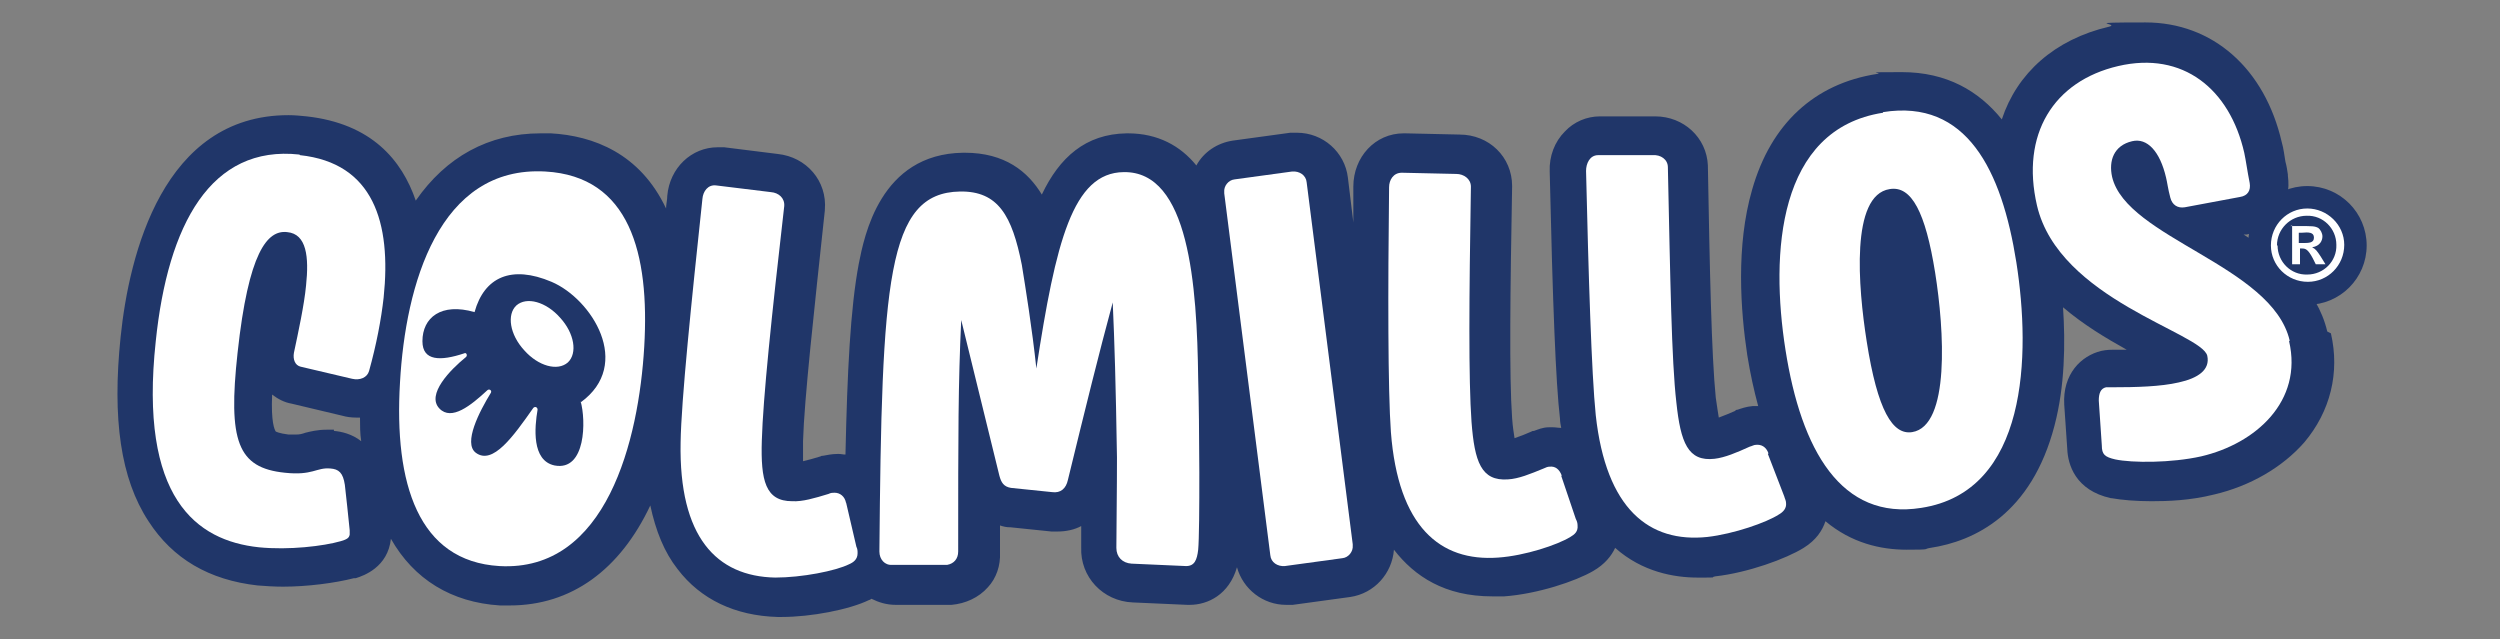
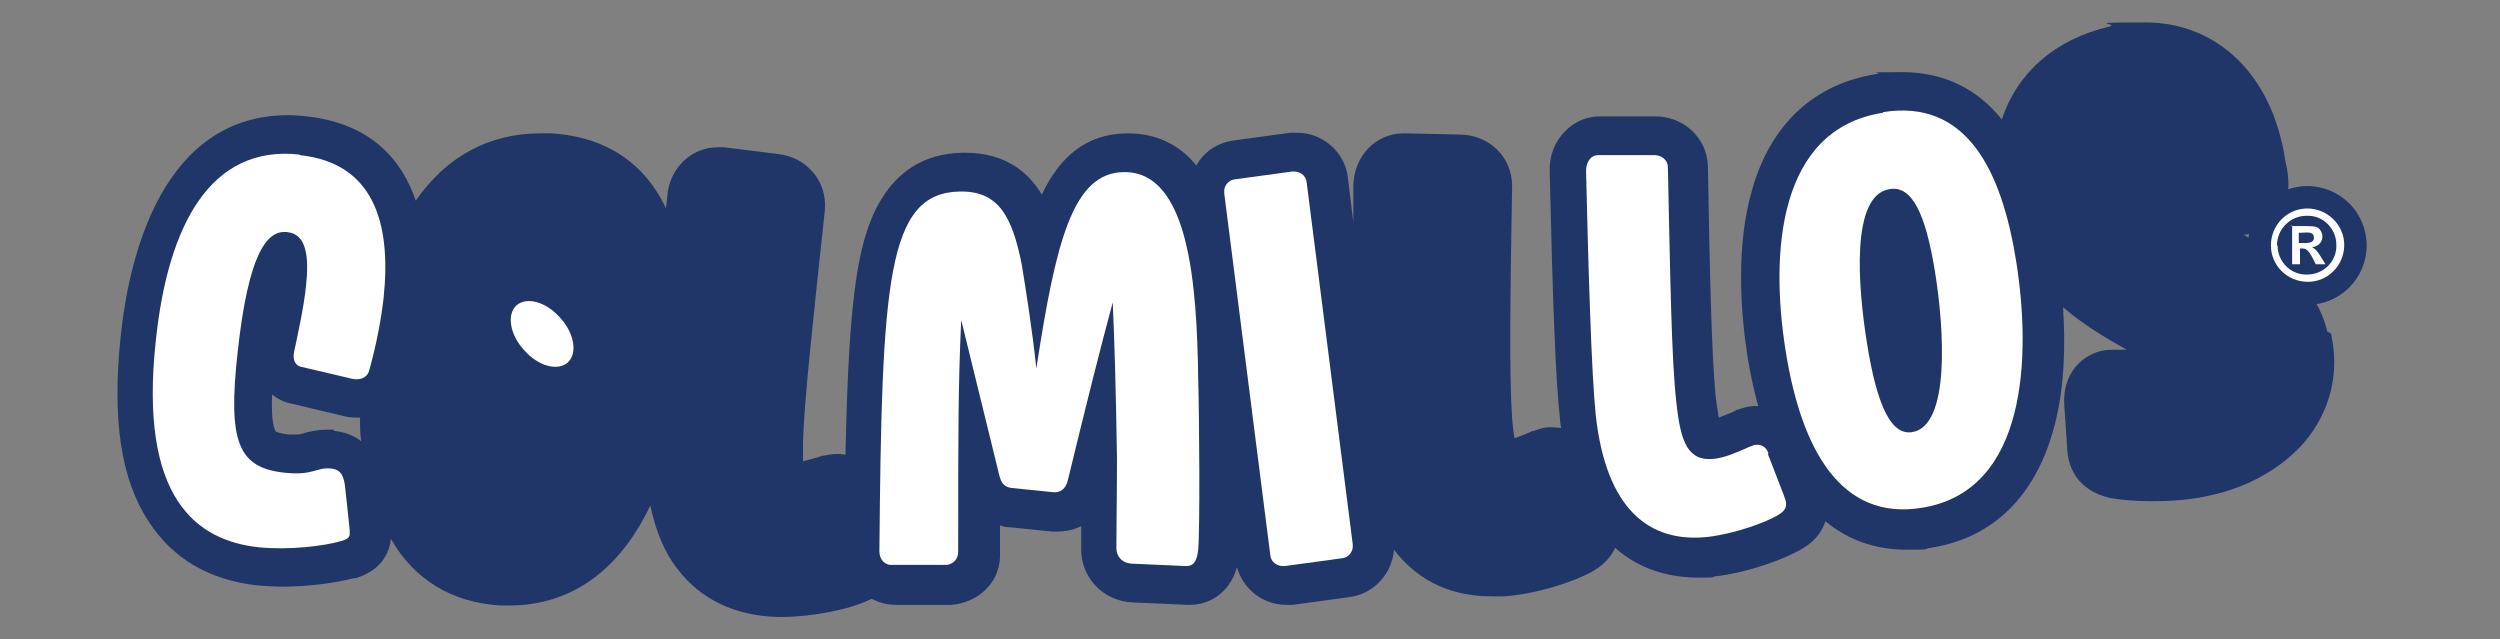
<svg xmlns="http://www.w3.org/2000/svg" version="1.1" viewBox="0 0 412.5 105.5">
  <rect x="0" y="0" width="412.5" height="105.5" fill="#808080" stroke="none" />
  <defs>
    <style>
      .cls-1 {
        fill: #203669;
      }

      .cls-2 {
        fill: #fff;
      }
    </style>
  </defs>
  <g>
    <g id="Capa_1">
      <g>
        <path class="cls-1" d="M384,54.7c-1.7-7.2-7.6-12-13.8-16h.5c2.3-.5,4.3-1.7,5.5-3.6,1.2-1.7,1.6-3.9,1.3-6.1,0,0,0-.1,0-.2-.1-.7-.2-1.4-.4-2.1-.2-1.1-.3-2.2-.6-3.2-2.8-12.2-11.4-19.8-22.5-19.8s-4,.2-6,.7c-9,2.1-15.2,7.7-17.7,15.3-3.8-4.7-9.1-7.8-16.5-7.8s-2.7.1-4.1.3c-10.3,1.6-17.5,8.2-20.6,19.1-2.7,9.3-1.9,20-.8,27.3.5,3.1,1.1,5.8,1.8,8.4,0,0,0,0,0,0-.3,0-.6,0-.9,0-1.1.1-1.9.4-2.5.6-.1,0-.3,0-.4.2-.9.4-1.9.8-2.7,1.1-.1-.7-.3-1.8-.5-3.3-.7-6.9-1-21.4-1.3-38.2,0,0,0,0,0-.1-.2-4.6-4-8.1-8.7-8.1s-.1,0-.2,0h-8.9c0,0,0,0,0,0-2.2,0-4.3.9-5.8,2.5-1.7,1.7-2.6,4.1-2.5,6.6.5,21.9,1,34.9,1.7,40.8,0,.5.1,1,.2,1.5-.5,0-.9-.1-1.4-.1s-.4,0-.6,0c-1.1,0-1.9.4-2.5.6-.1,0-.3,0-.4.1-.9.4-1.9.8-2.8,1.1-.1-.7-.3-1.8-.4-3.3-.5-6.9-.3-21.4,0-38.3,0-4.8-3.8-8.5-8.7-8.5l-8.9-.2c-.1,0-.2,0-.3,0-4.7,0-8.3,3.9-8.3,8.8,0,2,0,4,0,5.9l-.9-7.4c-.5-4.2-4.1-7.4-8.4-7.4s-.7,0-1.1,0l-9.5,1.3c-2.6.4-4.8,1.9-6,4.1-2.6-3.2-6.3-5.3-11.3-5.3h-.2c-6.8.1-11.1,4-14,10.1-2.3-3.8-6.1-6.9-12.7-6.9h-.3c-13.7.2-16.3,13.8-17.2,18.3-1.4,7.4-1.9,17.9-2.2,31.5-.4,0-.7-.1-1.1-.1,0,0-.1,0-.2,0-1,0-1.8.2-2.4.3-.1,0-.3,0-.4.1-1,.3-2,.6-2.9.8,0-.7,0-1.8,0-3.3.2-6.9,1.8-21.3,3.6-38.1,0,0,0,0,0-.1.4-4.7-3-8.7-7.8-9.2l-8.8-1.1c-.4,0-.8,0-1.1,0h0c-4.3,0-7.9,3.4-8.3,8,0,.7-.2,1.4-.2,2.1-4.3-9.1-12-12-19-12.4-.6,0-1.1,0-1.7,0h0c-8.6,0-15.6,3.9-20.6,11.1-2.3-6.7-7.3-12.7-18-13.9-1-.1-2-.2-3-.2-20.7,0-26.3,23-27.7,36.6-1.4,13.5,0,23.4,4.6,30.4,4,6.2,10,9.7,18,10.6,1.3.1,2.7.2,4.2.2,4,0,8.6-.6,11.7-1.4,0,0,.2,0,.3,0,1.3-.4,5.3-1.8,5.8-6.5,0,0,0,0,0,0,3.8,6.7,10,10.5,18,11,.5,0,1.1,0,1.6,0,10.2,0,18.2-5.9,23.2-16.5.9,4.2,2.3,7.7,4.5,10.5,3.8,5,9.5,7.7,16.5,7.9.2,0,.4,0,.7,0,4.8,0,11.1-1.2,14.4-2.8.2,0,.3-.2.4-.2,1.2.6,2.5,1,4,1s0,0,.1,0h9.1c2.3-.2,4.5-1.2,6-2.9,1.4-1.5,2.1-3.6,2-5.7v-1.7c0-1,0-1.9,0-2.8.6.2,1.1.3,1.6.3,0,0,0,0,.1,0l6.8.7c.3,0,.7,0,1,0,1.4,0,2.8-.3,3.9-.9,0,.7,0,1.5,0,2.3v1.2c-.2,4.9,3.6,8.9,8.5,9.1l9,.4c.1,0,.3,0,.4,0,3,0,6.5-1.7,7.8-6.2,1,3.6,4.3,6.2,8.1,6.2s.7,0,1.1,0l9.5-1.3c4-.6,6.9-3.9,7.2-7.8,3.4,4.4,8.4,7.7,16.2,7.7s1.4,0,2,0c5.5-.4,11.8-2.5,14.7-4.2,1.9-1.1,3-2.5,3.6-3.8,4.5,4,9.8,4.9,13.6,4.9s1.9,0,2.9-.2c5.4-.6,11.7-2.9,14.6-4.7,2.1-1.3,3.1-2.9,3.6-4.4,4.3,3.6,9.1,4.7,13.4,4.7s2.6-.1,3.9-.3c7.3-1.1,16.7-5.6,20.5-20.2,1.7-6.5,1.8-13.5,1.4-19.5,3.4,2.9,7.1,5.1,10.5,7-.1,0-.2,0-.3,0-.4,0-.9,0-1.3,0h-.4c-.5,0-1.3,0-2.2.2-3.3.8-6.4,3.8-6.1,8.9l.5,7.3c.1,2.5,1.3,6.8,7.2,8.1,0,0,0,0,.1,0,1.7.3,4,.5,6.6.5s6.3-.1,10.3-1.1c6-1.4,11.3-4.5,14.9-8.6,4.3-5.1,5.9-11.5,4.4-18ZM55.1,70.9c-.4,0-.8,0-1.2,0-1.5,0-2.7.3-3.5.5-.6.2-.9.3-1.6.3s-.7,0-1.2,0c-1.6-.2-2.1-.5-2.1-.5-.2-.3-.8-1.5-.6-6.1.9.7,2,1.3,3.2,1.5l8.4,2c.7.2,1.5.3,2.2.3s.4,0,.7,0c0,1.3,0,2.6.2,3.9-1.5-1.2-3.3-1.6-4.5-1.7Z" />
        <circle class="cls-1" cx="380.7" cy="40.5" r="9.8" />
        <path class="cls-2" d="M386.8,40.4c0,3.4-2.7,6.1-6,6.1-3.4,0-6.1-2.7-6.1-6,0-3.4,2.7-6.1,6-6.1s6.1,2.7,6.1,6ZM375.8,40.5c0,2.7,2.2,4.9,4.9,4.8,2.7,0,4.9-2.2,4.8-4.9,0-2.7-2.2-4.9-4.9-4.8-2.7,0-4.9,2.2-4.9,4.9ZM377.9,37.3h1.3c2.4,0,2.7,0,3.3.3.4.3.7.9.7,1.4,0,.7-.4,1.6-1.7,1.8h0c.6.3.8.6,1.4,1.5l.8,1.3h-1.6s-.5-1-.5-1c-.8-1.5-1.2-1.6-1.8-1.6h-.3s0,2.6,0,2.6h-1.3s0-6.4,0-6.4ZM379.3,40.1h.5c1.2,0,2,0,2-.9s-.9-.9-2-.8h-.5s0,1.8,0,1.8Z" />
        <g>
-           <path class="cls-2" d="M49.4,25.5c-14.6-1.6-21.7,11.5-23.7,30.8-2.8,25.9,6.7,32.9,17,34,5,.5,10.7-.2,13.5-1,1-.3,1.4-.5,1.5-1.1,0-.2,0-.5,0-.7-.2-2.1-.6-5.7-.8-7.5-.3-2-1-2.6-2.4-2.7-2.3-.2-2.9,1.2-7.5.7-7.8-.8-9.4-5.2-7.8-19.8,1.8-16.6,4.9-20.3,8.2-19.9,3.2.3,3.6,4.1,3.1,8.8-.3,3.2-1.3,7.8-2,11.1-.2,1.1.2,2.1,1.1,2.3l8.5,2c1.3.3,2.5-.2,2.8-1.3,1.2-4.3,2-8.5,2.4-12.1,1.3-12.4-1.7-22.2-13.8-23.5Z" />
-           <path class="cls-2" d="M90,28.3c-17.6-1-23.1,18.7-24,34.8-1,16.7,3,29.5,16.4,30.3,17.7,1,23-20.8,23.9-36.2.9-15.4-2.4-28.1-16.3-28.9ZM95.8,66.2c.9,3.1.9,11.6-4.3,10.6-3.8-.8-3.3-6.3-2.8-9.2,0-.4-.4-.6-.7-.3-3.3,4.7-6.7,9.5-9.5,7.4-2.1-1.6.6-6.8,2.5-9.9.2-.4-.3-.7-.6-.4-2.7,2.5-5.9,5.1-7.9,3-2.2-2.3,1.8-6.4,4.4-8.5.3-.3,0-.8-.3-.6-3.9,1.3-6.9,1.3-6.9-2,0-3.9,3.1-6.4,8.6-4.8,1.6-5.8,6.1-7.8,12.7-5,6.6,2.8,13.5,13.6,4.8,19.9Z" />
+           <path class="cls-2" d="M49.4,25.5c-14.6-1.6-21.7,11.5-23.7,30.8-2.8,25.9,6.7,32.9,17,34,5,.5,10.7-.2,13.5-1,1-.3,1.4-.5,1.5-1.1,0-.2,0-.5,0-.7-.2-2.1-.6-5.7-.8-7.5-.3-2-1-2.6-2.4-2.7-2.3-.2-2.9,1.2-7.5.7-7.8-.8-9.4-5.2-7.8-19.8,1.8-16.6,4.9-20.3,8.2-19.9,3.2.3,3.6,4.1,3.1,8.8-.3,3.2-1.3,7.8-2,11.1-.2,1.1.2,2.1,1.1,2.3l8.5,2c1.3.3,2.5-.2,2.8-1.3,1.2-4.3,2-8.5,2.4-12.1,1.3-12.4-1.7-22.2-13.8-23.5" />
          <path class="cls-2" d="M85.2,50.4c-1.6,1.5-1.1,4.8,1.3,7.4,2.3,2.6,5.5,3.5,7.2,2,1.6-1.5,1.1-4.8-1.3-7.4-2.3-2.6-5.5-3.5-7.2-2Z" />
-           <path class="cls-2" d="M139.6,83c-.2-1.1-1-1.7-1.9-1.7-.3,0-.6,0-1,.2-2.3.7-4.3,1.3-6,1.2-4.4,0-5.2-3.4-5-10,.2-7,1.6-20.4,3.7-38.7.1-1.3-.9-2.2-2.2-2.3l-9-1.1c-1.4-.2-2.2,1-2.3,2.2-1.8,16.9-3.5,33.3-3.6,40.2-.3,15.6,5.9,22.1,15.6,22.3,4.4,0,10-1.1,12.2-2.2.7-.3,1.4-.8,1.4-1.8,0-.4,0-.7-.2-1.1l-1.7-7.3Z" />
          <path class="cls-2" d="M185.4,28.4c-8.4.1-11.2,11.5-14.4,32.4-.7-6.6-1.8-13.4-2.4-17.1-1.6-8.1-3.9-12.2-10.2-12.1-12.1.2-12.9,14.9-13.3,59.4,0,1.3.9,2.3,2.1,2.2h9.1c1.1-.2,1.8-1,1.8-2.2,0-19.6,0-27.5.5-38.2l6.3,25.7c.3,1.1.7,1.8,1.9,2l6.8.7c1.4.2,2.3-.6,2.6-2,3-12.3,5.1-20.8,7.4-29.3.3,6.7.5,13.3.7,25.6,0,2.8,0,2.7-.1,14.9,0,1.5,1,2.5,2.5,2.6l9,.4c1.4,0,1.8-1,2-2.7.3-3.2.2-21.5,0-28.2-.2-15.5-1.5-34.3-12.3-34.1Z" />
          <path class="cls-2" d="M215.6,30.1c-.1-1.2-1.2-1.9-2.4-1.8l-9.5,1.3c-1,.1-1.8,1.1-1.7,2.1v.2s7.6,59.7,7.6,59.7c.1,1.2,1.2,1.9,2.4,1.8l9.5-1.3c1-.1,1.8-1.1,1.7-2.1v-.2s-7.6-59.7-7.6-59.7Z" />
-           <path class="cls-2" d="M257.7,78.5c-.4-1.1-1.1-1.6-2-1.5-.3,0-.6.1-1,.3-2.2.9-4.1,1.7-5.9,1.8-4.4.3-5.5-2.9-6-9.5-.5-7-.4-20.4-.1-38.8,0-1.3-1.2-2.1-2.4-2.1l-9-.2c-1.4,0-2.1,1.2-2.1,2.4-.2,17-.2,33.5.3,40.4,1.2,15.6,8.1,21.4,17.7,20.7,4.4-.3,9.8-2.1,11.9-3.4.7-.4,1.3-.9,1.2-1.9,0-.4-.1-.7-.3-1.1l-2.4-7.1Z" />
          <path class="cls-2" d="M291.8,74.8c-.4-1.1-1.2-1.5-2.1-1.4-.3,0-.6.2-1,.3-2.2,1-4.1,1.8-5.8,2-4.4.5-5.6-2.7-6.3-9.3-.8-6.9-1-20.4-1.4-38.8,0-1.3-1.2-2.1-2.5-2h-9c-1.4,0-2,1.4-2,2.6.4,17,.9,33.5,1.6,40.3,1.7,15.5,8.8,21.1,18.4,20.1,4.4-.5,9.8-2.4,11.8-3.7.7-.4,1.3-1,1.2-1.9,0-.4-.2-.7-.3-1.1l-2.7-7Z" />
          <path class="cls-2" d="M310.7,18.6c-17.4,2.7-18.6,23.2-16.1,39.1,2.6,16.6,9.2,28.2,22.4,26.1,17.6-2.7,18.1-25.2,15.7-40.5-2.4-15.2-8.2-27-22-24.8ZM315.5,71.3c-3.2.5-5.7-3.5-7.5-15-1.4-8.9-2.7-24.1,3.8-25.1,3.6-.6,5.9,3.8,7.5,13.8,1.5,9.4,2.5,25.3-3.8,26.3Z" />
-           <path class="cls-2" d="M377.8,56.2c-2.9-12.4-26.9-16.9-29.3-27-.6-2.7.3-5.2,3.3-5.9,2.5-.6,4.6,1.7,5.6,6,.2.8.3,1.8.7,3.3.3,1.2,1.2,1.8,2.4,1.6l9.1-1.7c1.3-.2,1.8-1.1,1.6-2.3-.4-2-.6-3.6-.9-5-2.4-10.5-10.1-16.8-20.8-14.3-10.7,2.5-16.1,11.3-13.4,23,3.6,15.5,27.2,21,28.1,24.8.5,2.3-1.5,3.7-4.7,4.4-3,.7-7.1.8-10.9.8-.4,0-.7,0-1.1,0-.9.2-1.2,1-1.2,2.2l.5,7.4c0,1.5.5,1.9,2.2,2.3,2.8.6,9.3.6,14.2-.5,9-2.1,16.8-9.1,14.5-19Z" />
        </g>
      </g>
    </g>
  </g>
</svg>